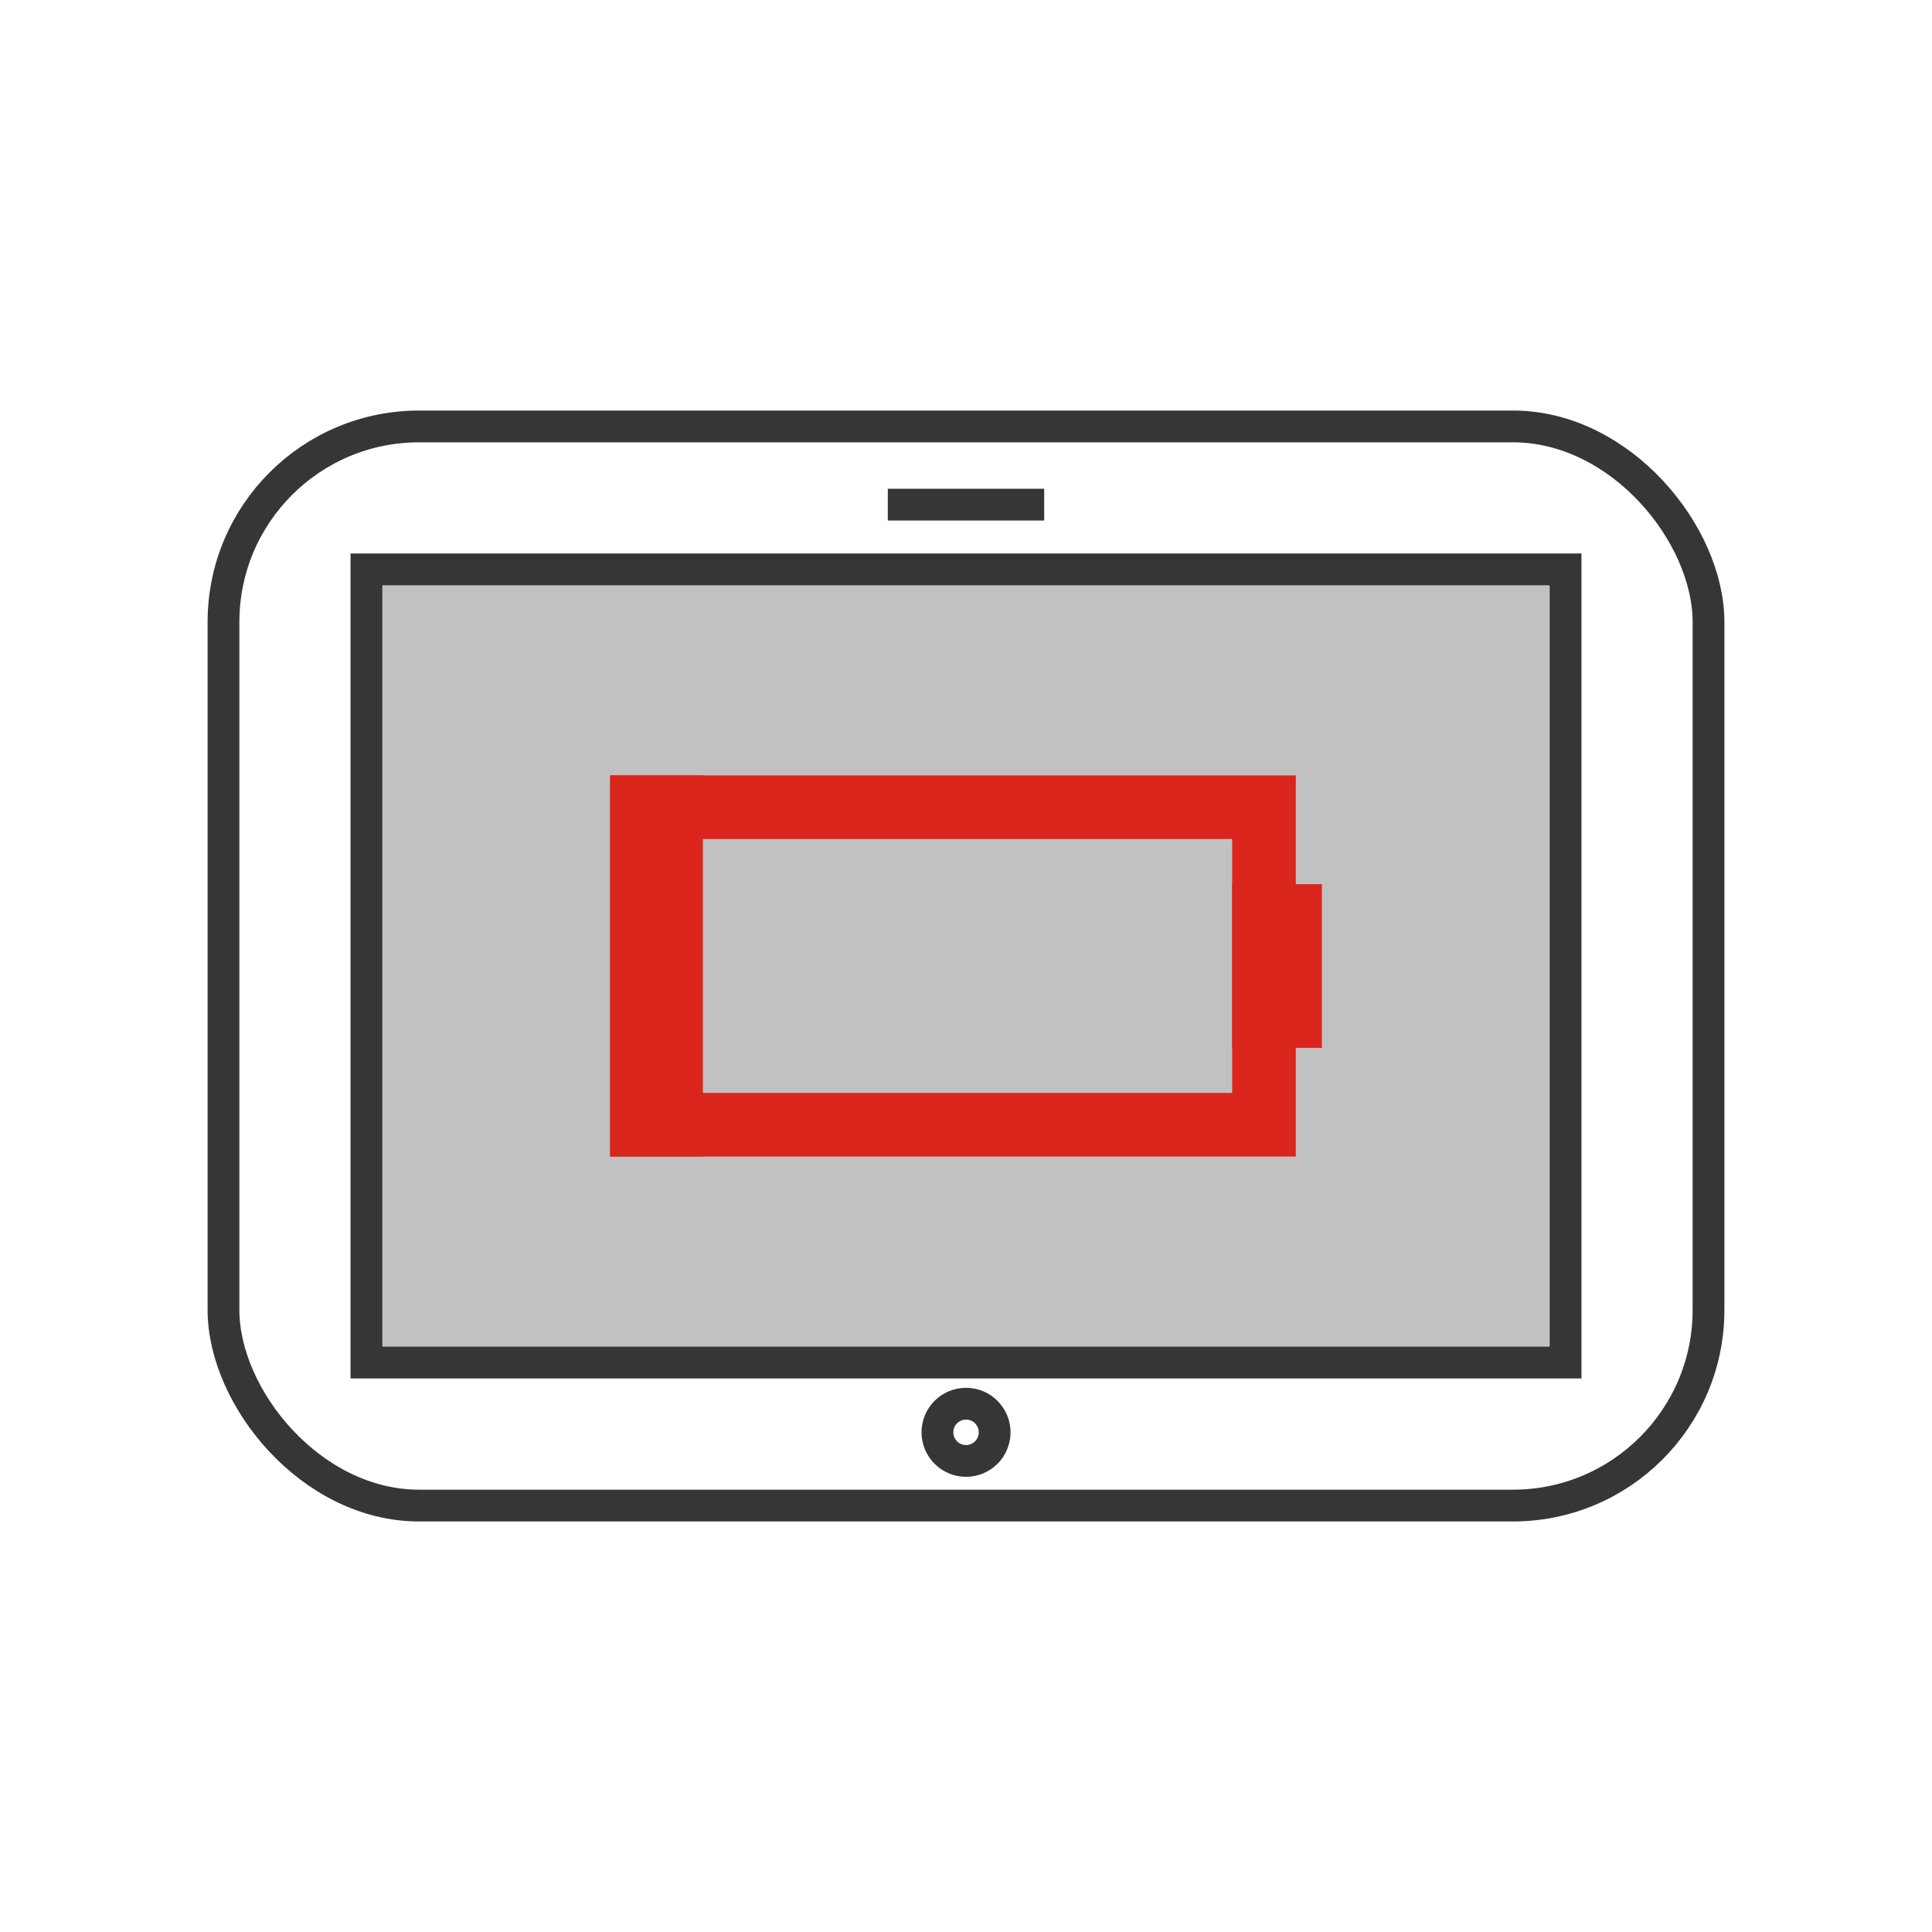
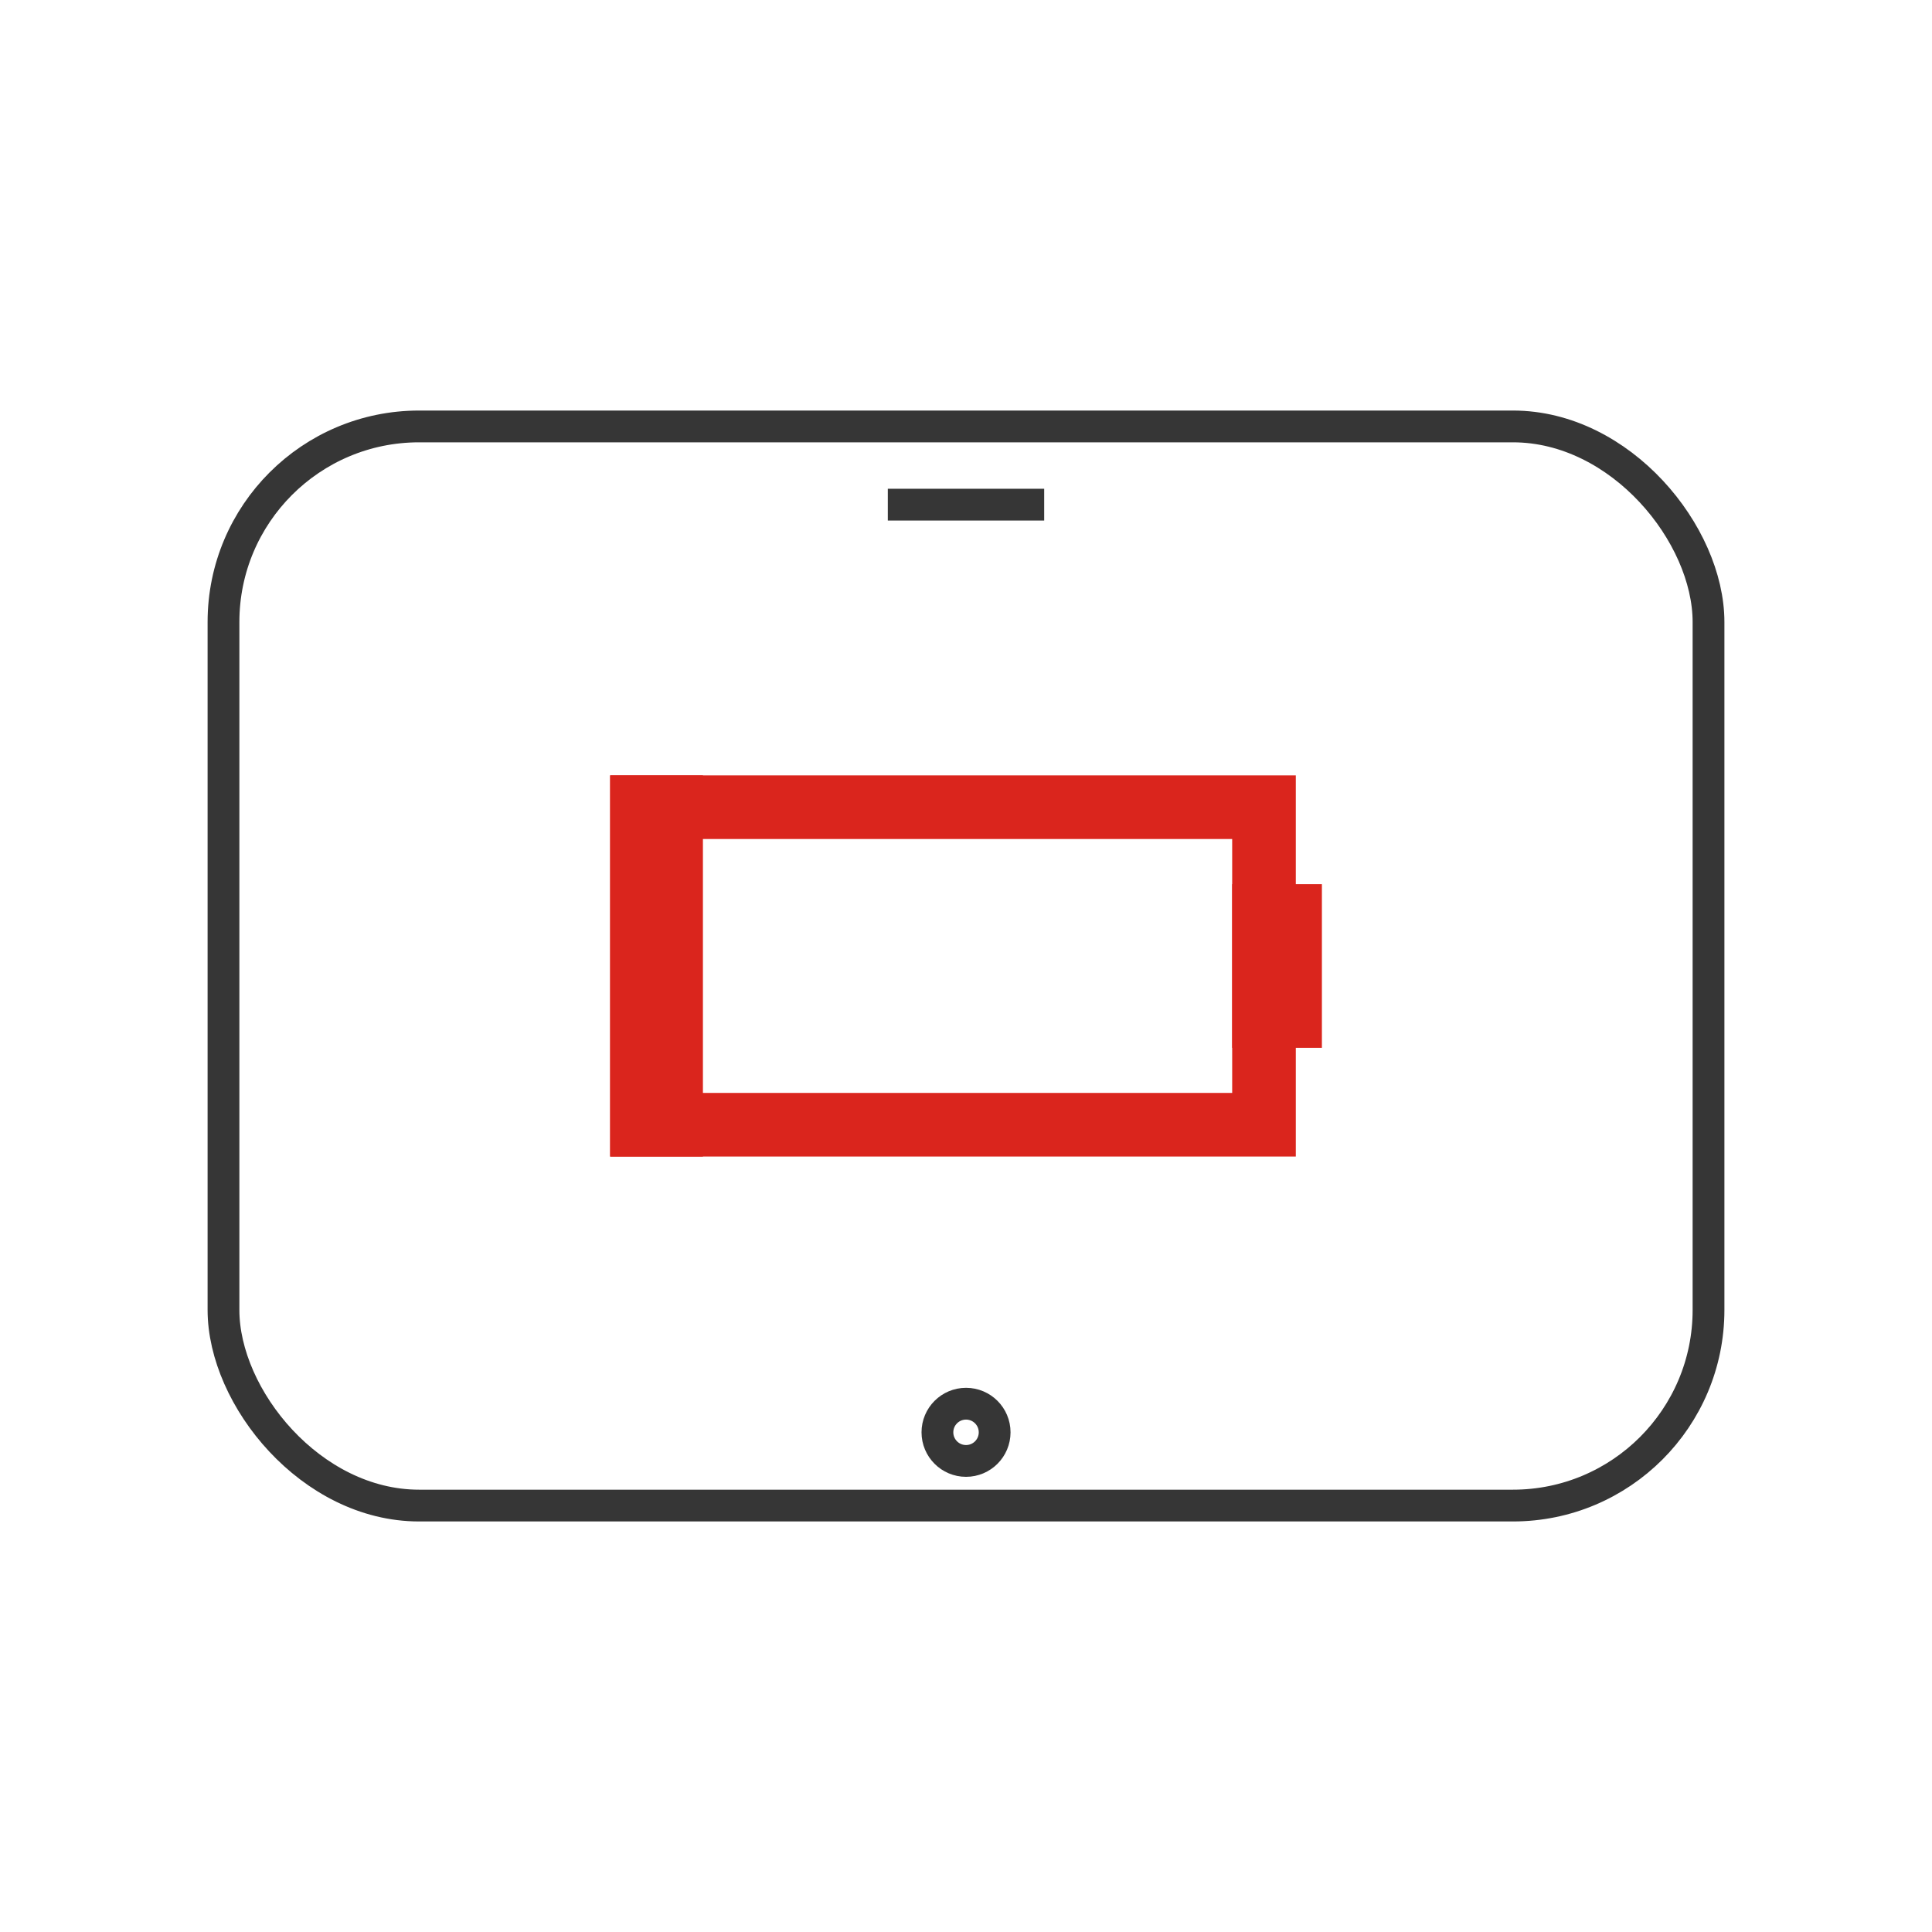
<svg xmlns="http://www.w3.org/2000/svg" xml:space="preserve" width="300px" height="300px" style="shape-rendering:geometricPrecision; text-rendering:geometricPrecision; image-rendering:optimizeQuality; fill-rule:evenodd; clip-rule:evenodd" viewBox="0 0 29.911 29.911">
  <defs>
    <style type="text/css">
   
    .str0 {stroke:#363636;stroke-width:0.492}
    .str1 {stroke:#DA251D;stroke-width:0.985}
    .fil0 {fill:none}
    .fil1 {fill:#C2C1C1}
   
  </style>
  </defs>
  <g id="Слой_x0020_1">
    <circle class="fil0 str0" cx="14.956" cy="22.175" r="0.443" />
    <rect class="fil0 str0" x="3.46" y="6.602" width="22.991" height="16.707" rx="3.028" ry="3.028" />
-     <rect class="fil1 str0" x="5.673" y="8.815" width="18.565" height="12.28" />
    <line class="fil0 str0" x1="13.745" y1="7.813" x2="16.166" y2="7.813" />
    <rect class="fil0" width="29.911" height="29.911" />
    <g id="_155680952">
      <rect id="_155681120" class="fil0 str1" x="9.939" y="12.497" width="9.63" height="4.916" />
      <rect id="_155680856" class="fil0 str1" x="19.569" y="14.181" width="0.404" height="1.549" />
      <rect id="_155681048" class="fil0 str1" x="9.939" y="12.497" width="0.451" height="4.916" />
    </g>
  </g>
</svg>